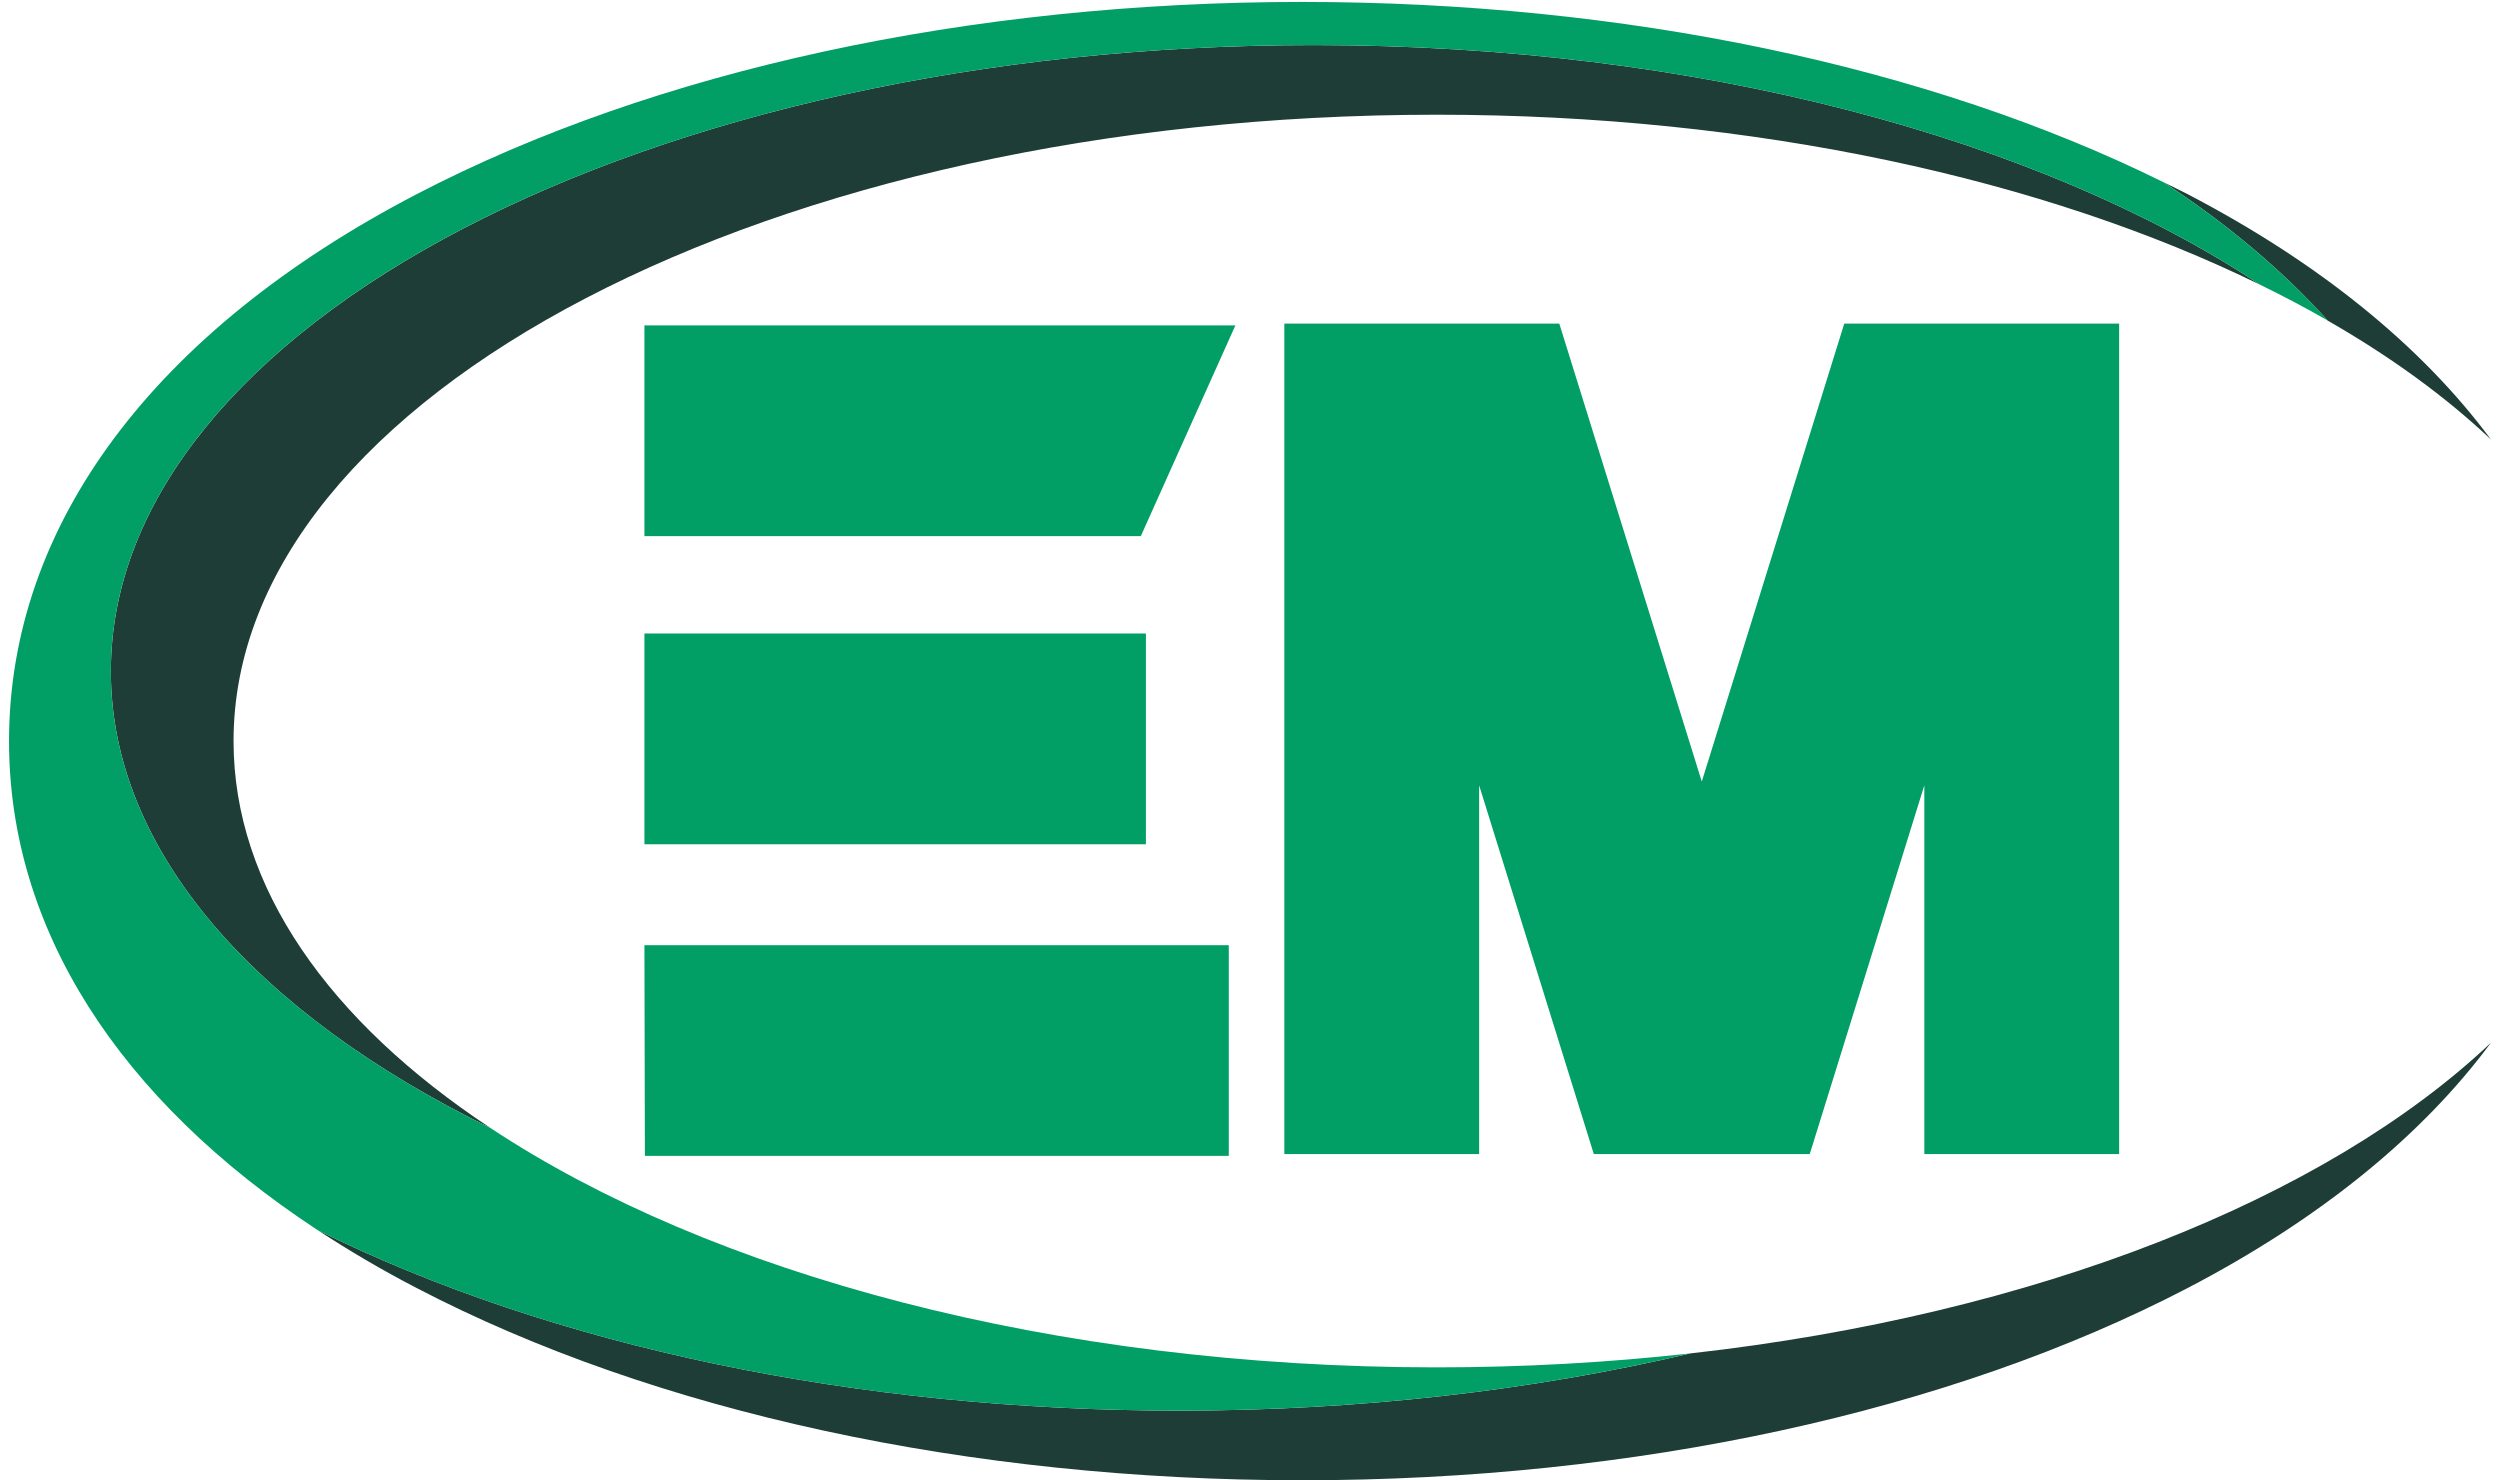
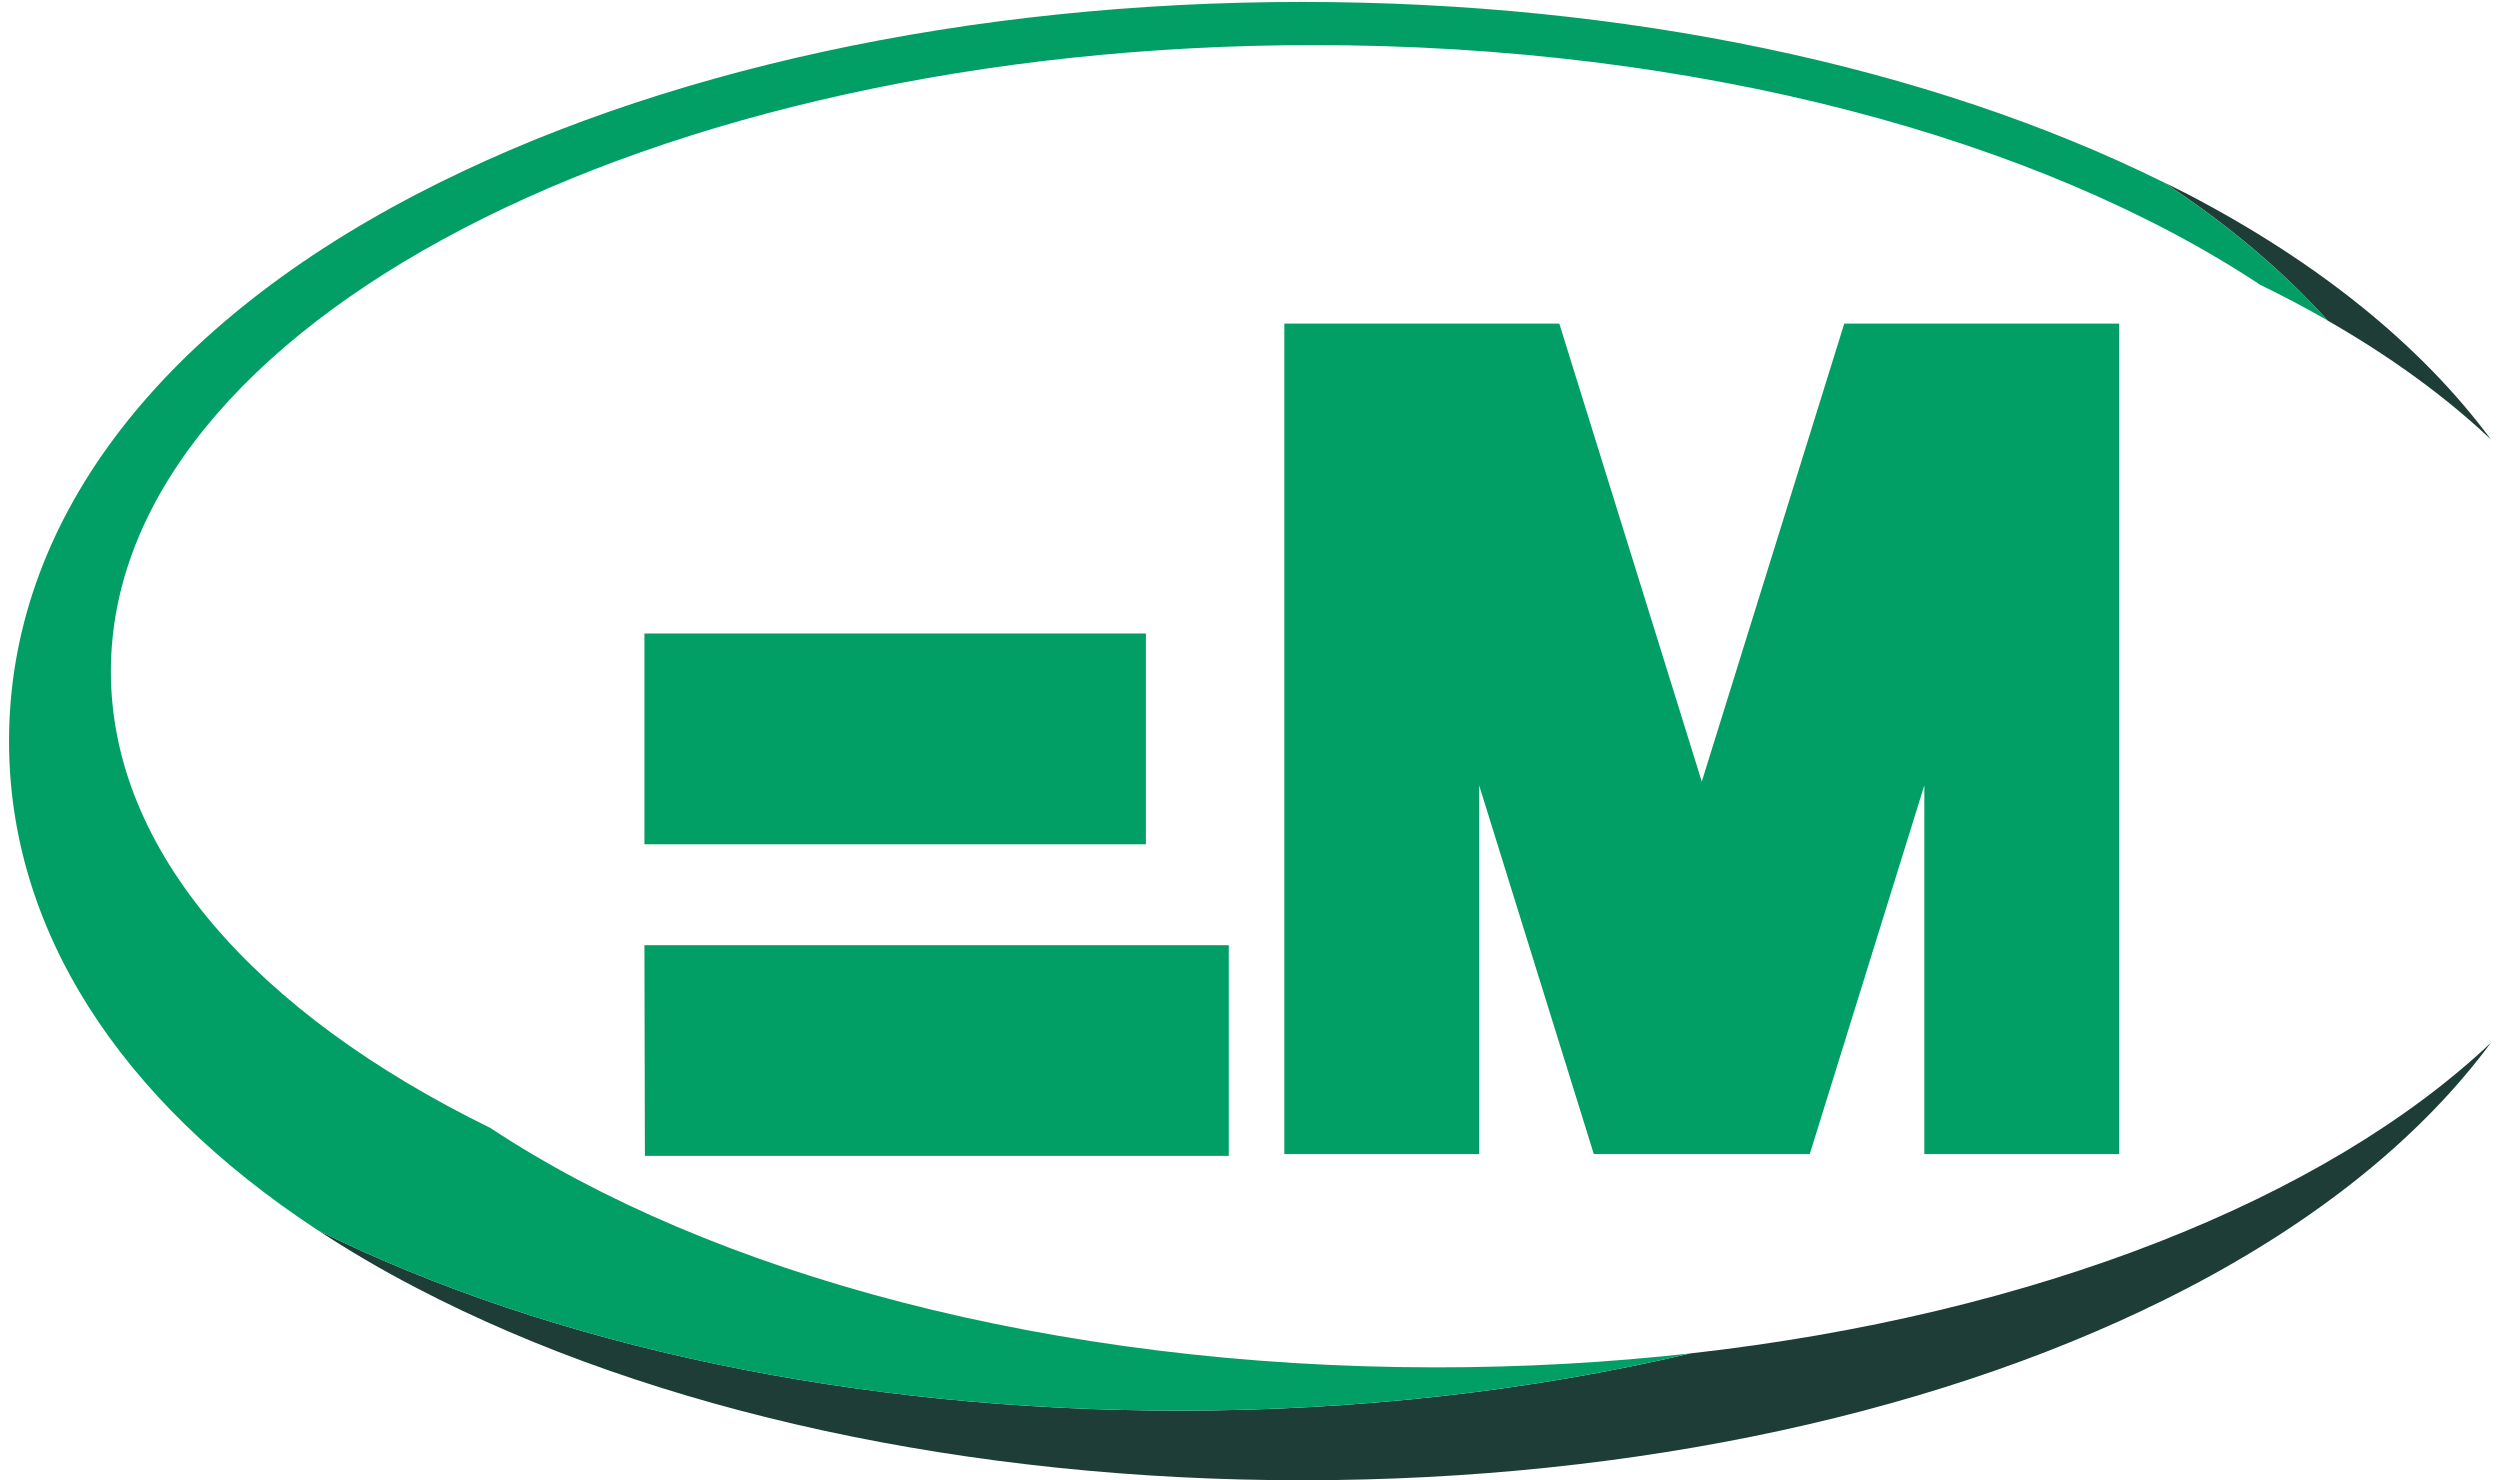
<svg xmlns="http://www.w3.org/2000/svg" width="152" height="90" viewBox="0 0 152 90" fill="none">
  <path d="M141.532 19.497C145.351 21.687 148.687 24.113 151.451 26.724C147.248 21.055 141.028 15.985 132.989 11.796C132.519 11.553 132.032 11.324 131.556 11.087C135.466 13.654 138.809 16.476 141.532 19.497Z" fill="#1E3D37" />
  <path d="M71.712 85.767C52.127 85.767 33.608 81.872 19.326 74.797C21.207 76.03 23.208 77.211 25.352 78.322C39.817 85.856 58.932 90 79.171 90C99.409 90 118.524 85.85 132.99 78.322C141.028 74.133 147.248 69.07 151.451 63.394C141.395 72.907 123.753 79.937 102.775 82.287C93.103 84.56 82.571 85.767 71.712 85.767Z" fill="#1E3D37" />
-   <path d="M6.741 40.823C6.741 51.767 15.611 61.632 29.812 68.578C20.031 62.104 14.2 53.938 14.2 45.056C14.2 24.024 46.943 6.975 87.34 6.975C106.719 6.975 124.332 10.902 137.415 17.313C124.022 8.444 103.233 2.742 79.881 2.742C39.484 2.742 6.741 19.79 6.741 40.823Z" fill="#1E3D37" />
  <path d="M102.769 82.287C97.792 82.842 92.632 83.136 87.335 83.136C63.989 83.136 43.2 77.441 29.812 68.578C15.611 61.631 6.741 51.766 6.741 40.822C6.741 19.79 39.484 2.742 79.881 2.742C103.233 2.742 124.022 8.444 137.415 17.313C138.843 18.009 140.219 18.736 141.538 19.496C138.809 16.476 135.472 13.66 131.556 11.087C117.269 4.013 98.756 0.118 79.171 0.118C58.932 0.118 39.817 4.268 25.352 11.796C9.356 20.122 0.549 31.934 0.549 45.062C0.549 56.427 7.16 66.809 19.32 74.797C33.608 81.872 52.121 85.767 71.706 85.767C82.57 85.767 93.103 84.56 102.769 82.287Z" fill="#019F65" />
  <path d="M69.671 38.517H39.181V51.332H69.671V38.517Z" fill="#019F65" />
  <path d="M89.932 47.75V70.168H78.087V19.675H94.805L103.468 47.52L112.131 19.675H128.844V70.168H116.999V47.75L110.033 70.168H96.904L89.932 47.75Z" fill="#019F65" />
-   <path d="M75.112 19.783L69.361 32.598H39.181V19.783H75.112Z" fill="#019F65" />
  <path d="M39.181 57.468H74.71V70.277H39.209L39.181 57.468Z" fill="#019F65" />
</svg>